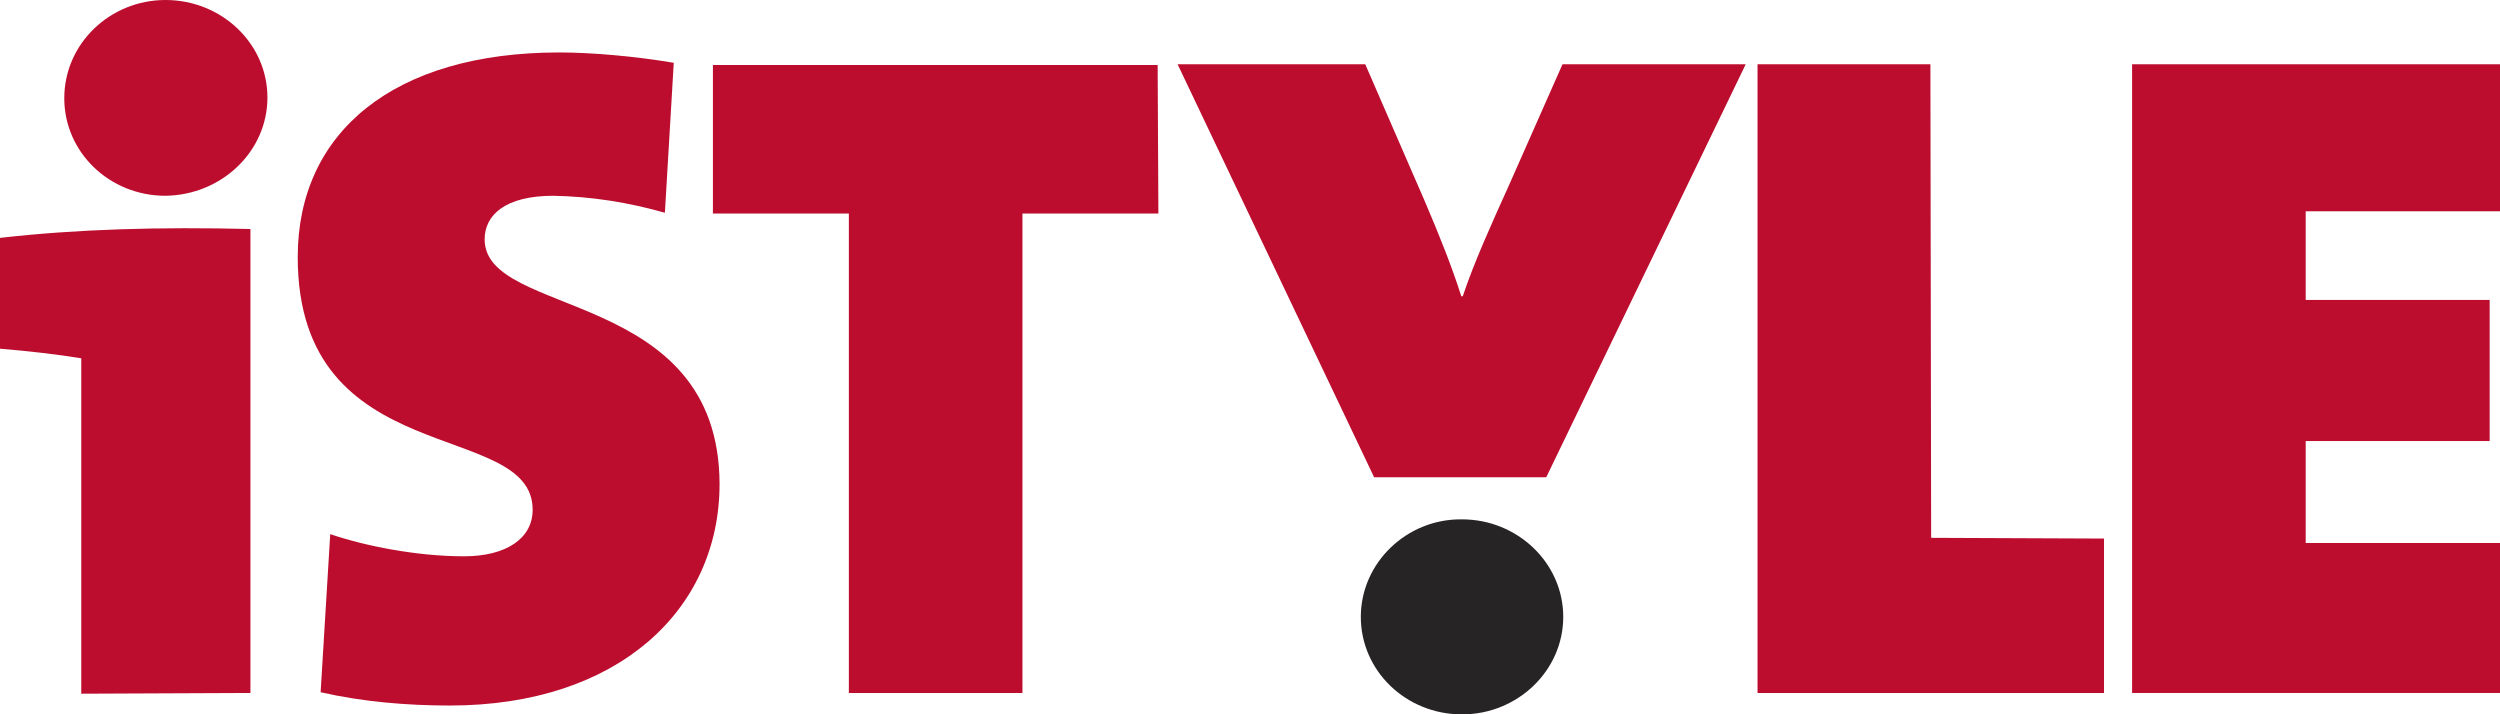
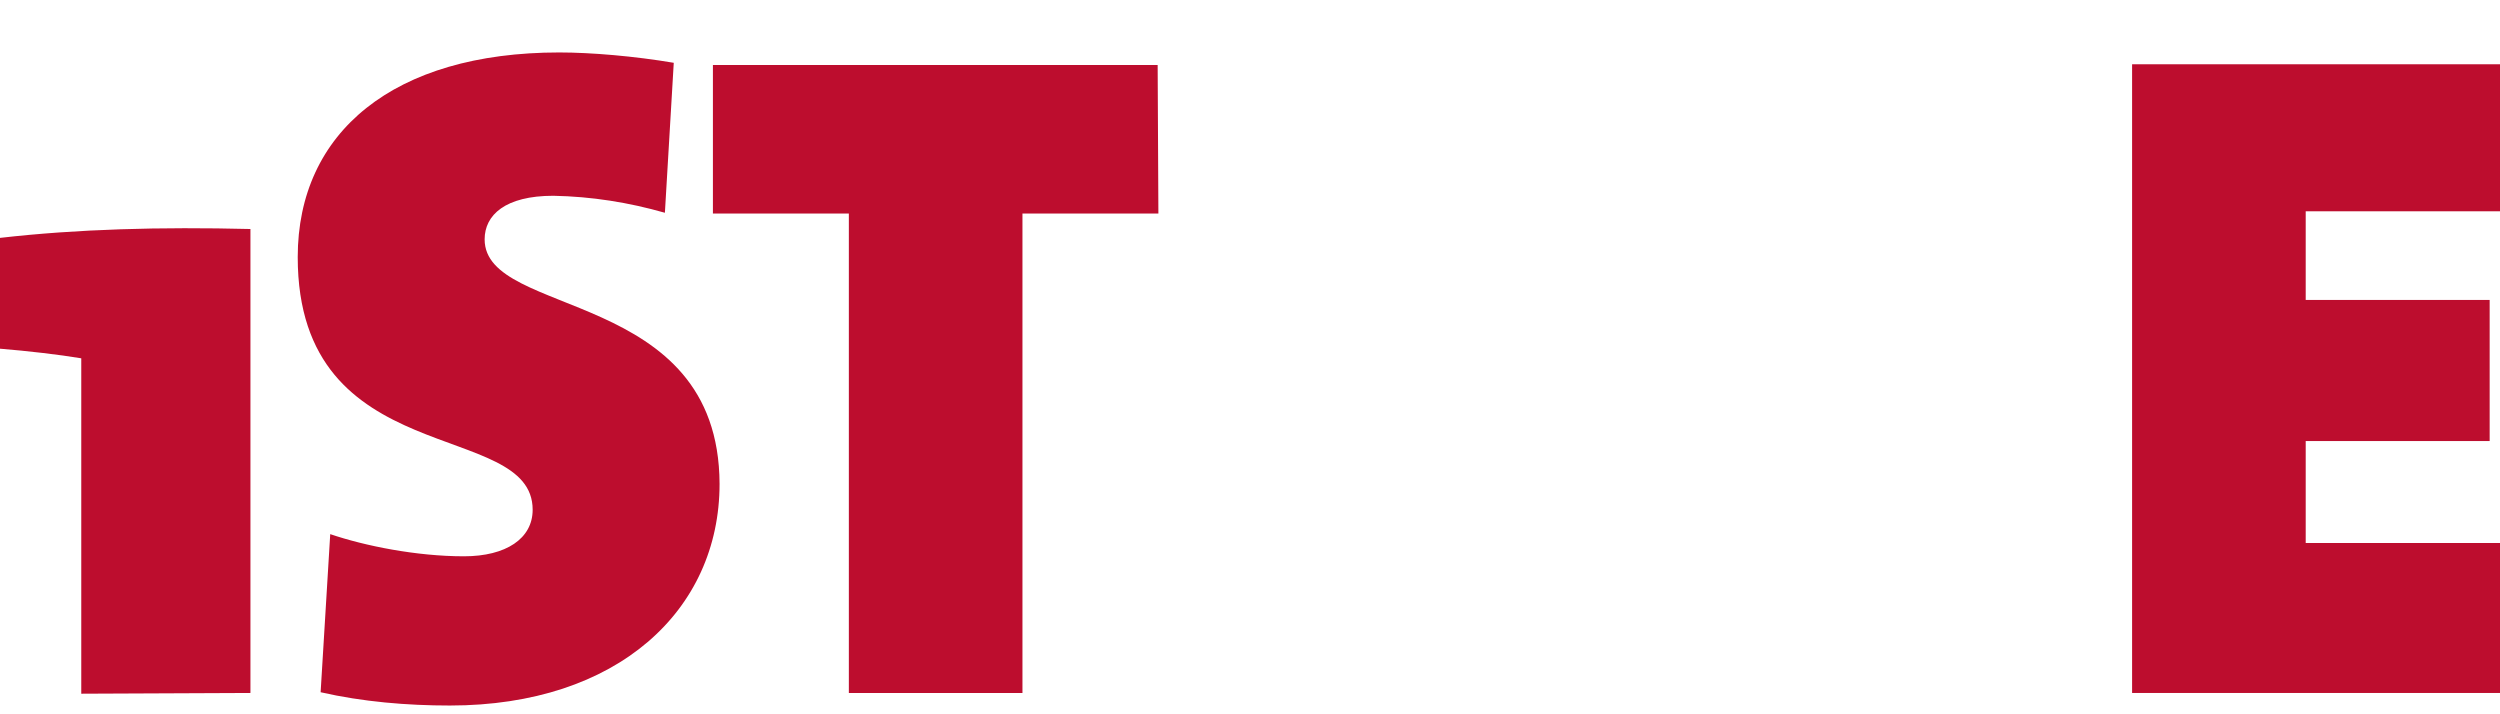
<svg xmlns="http://www.w3.org/2000/svg" version="1.1" x="0px" y="0px" width="338.4px" height="96.7px" viewBox="0 0 338.4 96.7" style="enable-background:new 0 0 338.4 96.7;" xml:space="preserve">
  <style type="text/css">
	.st0{fill:#BD0D2E;}
	.st1{fill:#272425;}
</style>
  <defs>
</defs>
  <g>
    <g>
      <path class="st0" d="M11,93.9l0-45.4c-3-0.5-7.3-1-11-1.3l0-15c10.5-1.2,21.7-1.5,33.9-1.2l0,62.8L11,93.9z" />
-       <path class="st0" d="M22.4,26.5c-7.6,0-13.7-5.9-13.7-13.2C8.7,5.9,14.9,0,22.4,0C30,0,36.2,5.9,36.2,13.2    C36.2,20.5,30,26.4,22.4,26.5z" />
    </g>
    <path class="st0" d="M60.9,95.5c-5.8,0-11.8-0.5-17.5-1.8l1.3-21.4c4.7,1.6,11.7,3,18.1,3c5.7,0,9.3-2.4,9.3-6.3   c0-12.4-31.8-5-31.8-34.2c0-16.9,13-27.7,35.4-27.7c4.3,0,10.2,0.5,15.5,1.4L90,28.8c-4.9-1.4-9.9-2.2-15.1-2.3   c-6.5,0-9.3,2.6-9.3,5.9c0,10.7,31.7,6.5,31.8,33.1C97.4,82.6,83.6,95.5,60.9,95.5z" />
    <polygon class="st0" points="138.4,93.8 114.9,93.8 114.9,28.9 96.5,28.9 96.5,8.8 156.7,8.8 156.8,28.9 138.4,28.9  " />
-     <path class="st1" d="M197.9,96.7c-7.6,0-13.7-5.9-13.7-13.2c0-7.3,6.2-13.3,13.7-13.2c7.5,0,13.7,5.9,13.7,13.2   C211.6,90.8,205.4,96.7,197.9,96.7z" />
-     <path class="st0" d="M209.3,64.6l-23.3,0L159.4,8.7l25.4,0l8,18.4c2.1,4.9,3.8,9.2,5,13h0.2c1.5-4.5,3.8-9.6,6.2-14.9l7.3-16.5   l24.8,0L209.3,64.6z" />
-     <polygon class="st0" points="237.9,93.8 237.9,8.7 261.3,8.7 261.4,72.8 284.8,72.9 284.8,93.8  " />
    <polygon class="st0" points="288.6,93.8 288.6,8.7 338.4,8.7 338.4,28.6 312.1,28.6 312.1,40.6 337,40.6 337,59.7 312.1,59.7    312.1,73.5 338.4,73.5 338.4,93.8  " />
  </g>
</svg>